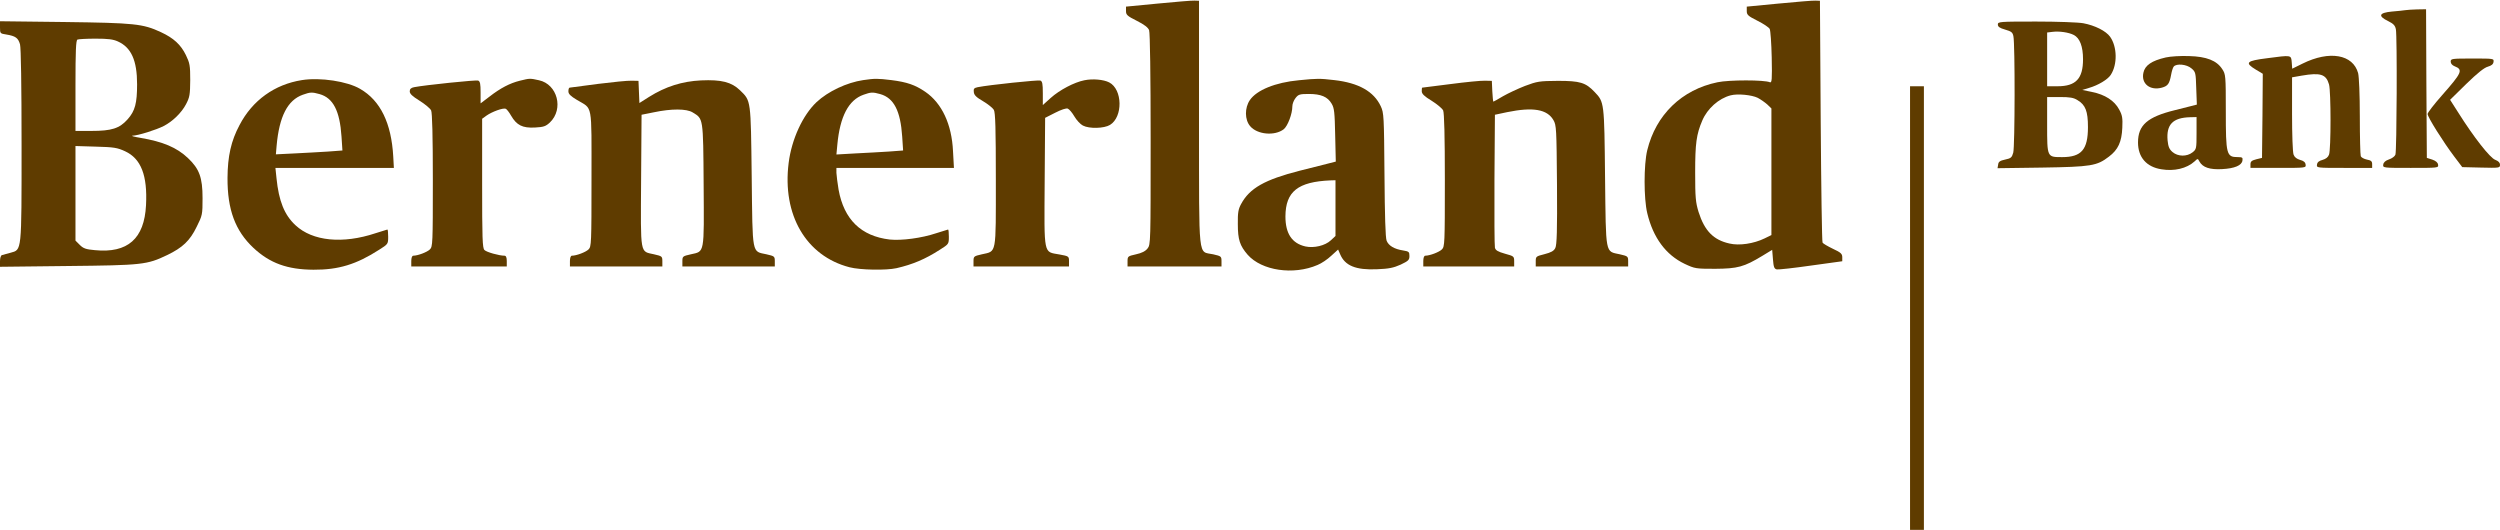
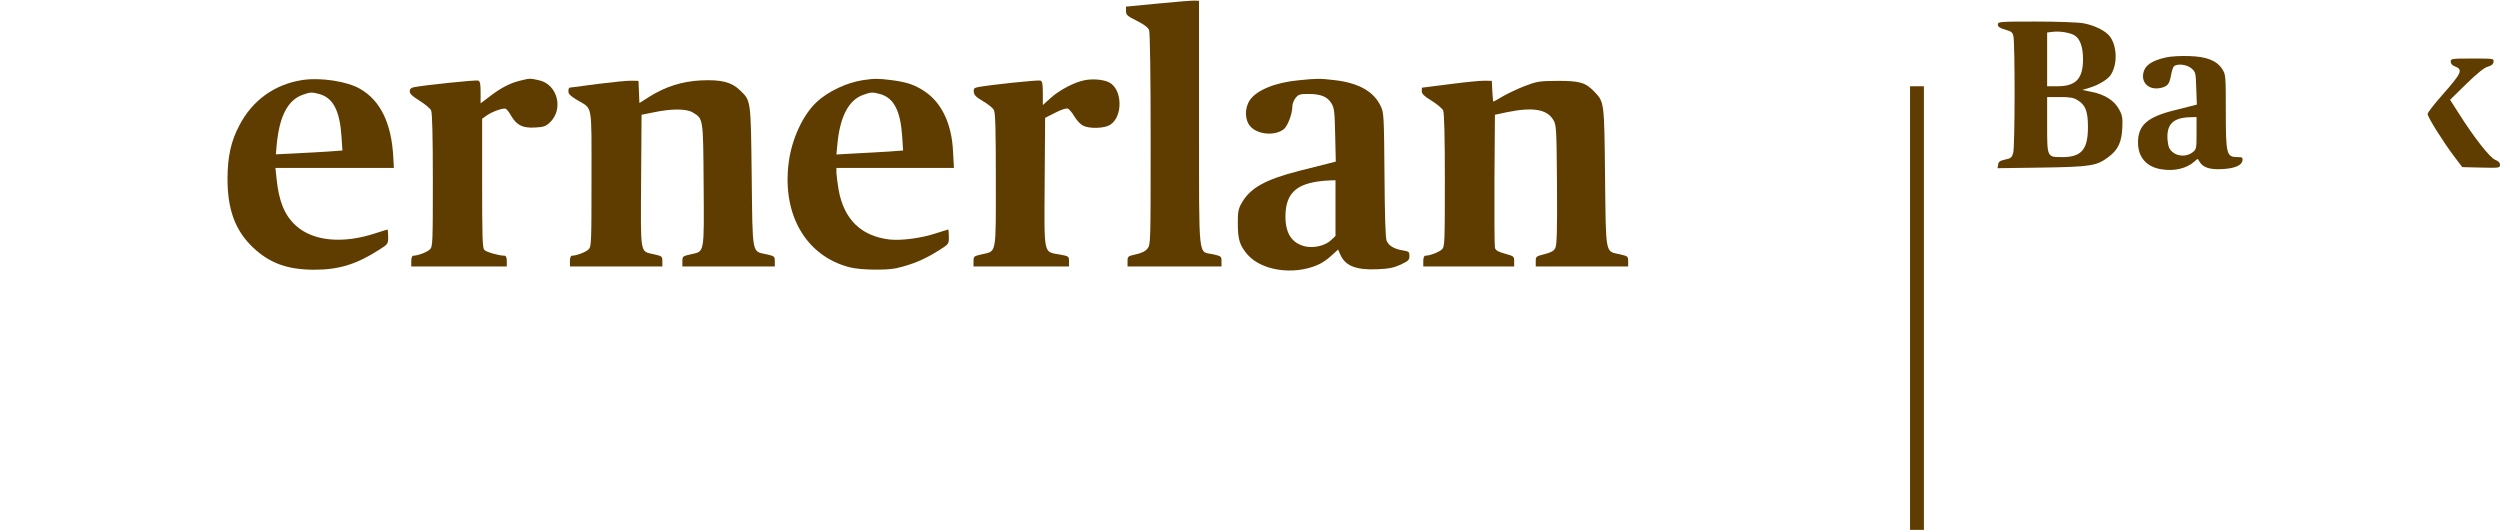
<svg xmlns="http://www.w3.org/2000/svg" version="1.0" width="1623pt" height="344pt" viewBox="0 0 1623 344" preserveAspectRatio="xMidYMid meet">
  <g transform="translate(0,344) scale(0.1,-0.1)" fill="#5f3c00" stroke="none">
    <path d="M7518 3417 l-208 -20 0 -29 c0 -24 8 -32 70 -63 48 -24 74 -44 80                                         -61 6 -15 10 -294 10 -708 0 -670 0 -684 -20 -709 -14 -18 -38 -30 -75 -38                                         -53 -12 -55 -13 -55 -46 l0 -33 305 0 305 0 0 33 c0 33 -2 34 -54 46 -100 22                                         -91 -58 -92 850 l0 796 -30 1 c-16 1 -122 -8 -236 -19z" />
-     <path d="M11548 3417 l-208 -20 0 -29 c0 -24 8 -32 70 -63 38 -19 74 -43 79                                         -53 5 -10 11 -93 13 -185 3 -146 1 -166 -12 -161 -35 16 -265 16 -340 0 -232                                         -48 -400 -211 -456 -441 -23 -94 -23 -314 0 -409 38 -159 121 -271 243 -329                                         66 -31 72 -32 198 -32 146 1 187 12 306 84 l64 39 5 -61 c4 -51 8 -62 25 -66                                         11 -2 111 9 222 25 l203 28 0 26 c0 22 -9 31 -61 55 -33 16 -64 34 -67 40 -4                                         5 -9 361 -12 790 l-5 780 -30 1 c-16 1 -123 -8 -237 -19z m-137 -612 c19 -10                                         46 -29 62 -43 l27 -26 0 -411 0 -411 -45 -22 c-70 -34 -164 -48 -227 -33 -104                                         23 -162 82 -201 205 -19 63 -22 93 -22 256 0 189 8 248 46 337 33 78 107 144                                         184 164 45 12 137 3 176 -16z" />
-     <path d="M15615 3374 c-11 -2 -50 -6 -87 -9 -84 -8 -92 -29 -24 -62 34 -17 45                                         -28 50 -53 9 -46 6 -791 -3 -814 -4 -11 -23 -25 -42 -31 -23 -8 -35 -19 -37                                         -33 -3 -22 -2 -22 178 -22 179 0 181 0 178 21 -2 14 -15 25 -38 33 l-35 11 -3                                         483 -2 482 -58 -1 c-31 -1 -66 -3 -77 -5z" />
-     <path d="M0 3262 c0 -39 1 -40 41 -46 60 -10 77 -22 89 -64 6 -24 10 -259 10                                         -655 0 -701 2 -677 -72 -698 -24 -6 -49 -13 -55 -15 -8 -2 -13 -19 -13 -40 l0                                         -36 438 5 c485 5 516 8 647 71 100 48 148 93 192 184 37 74 38 79 38 186 0                                         134 -21 190 -95 260 -73 69 -162 106 -308 131 -42 7 -65 13 -51 14 35 1 154                                         38 202 63 57 29 116 86 145 142 24 46 26 62 27 156 0 95 -3 110 -28 162 -33                                         68 -80 111 -162 149 -118 55 -172 60 -627 66 l-418 5 0 -40z m765 -91 c87 -39                                         125 -123 125 -278 0 -123 -13 -173 -61 -227 -53 -60 -104 -76 -236 -76 l-103                                         0 0 294 c0 226 3 296 13 299 6 3 59 6 117 6 81 0 114 -4 145 -18z m47 -713                                         c104 -48 146 -157 136 -350 -11 -218 -119 -313 -332 -292 -58 5 -75 11 -98 34                                         l-28 28 0 307 0 307 133 -4 c117 -3 139 -7 189 -30z" />
    <path d="M12970 3281 c0 -15 12 -23 47 -33 41 -12 49 -18 54 -43 11 -50 10                                         -717 -1 -756 -9 -32 -15 -37 -53 -45 -33 -7 -43 -14 -45 -32 l-4 -24 289 4                                         c319 5 356 11 434 71 60 45 83 96 87 187 3 64 0 82 -21 120 -30 56 -91 96                                         -176 113 l-63 13 43 13 c60 17 123 55 142 85 44 67 42 182 -4 247 -27 38 -99                                         74 -174 88 -32 6 -170 11 -307 11 -239 0 -248 -1 -248 -19z m493 -68 c39 -20                                         60 -74 60 -158 0 -125 -46 -175 -165 -175 l-68 0 0 174 0 175 33 4 c45 6 107                                         -3 140 -20z m24 -423 c52 -31 68 -72 68 -175 0 -146 -42 -195 -167 -195 -99 0                                         -98 -3 -98 211 l0 179 83 0 c64 0 89 -4 114 -20z" />
    <path d="M14060 3067 c-91 -21 -135 -51 -145 -99 -16 -71 43 -118 120 -97 39                                         11 49 25 60 84 4 22 11 46 17 53 18 21 84 15 115 -12 27 -23 28 -28 31 -129                                         l4 -106 -39 -10 c-21 -5 -67 -17 -103 -26 -179 -44 -240 -97 -240 -210 0 -96                                         55 -159 152 -174 83 -14 164 5 215 51 21 20 21 20 32 -1 21 -38 67 -53 145                                         -49 83 4 130 24 134 56 3 19 -1 22 -30 22 -74 0 -78 16 -78 298 0 231 -1 240                                         -23 273 -36 56 -102 82 -216 85 -55 2 -120 -2 -151 -9z m200 -491 c0 -101 -1                                         -105 -26 -125 -37 -29 -95 -28 -130 2 -21 18 -28 35 -32 75 -9 103 33 148 146                                         151 l42 1 0 -104z" />
-     <path d="M14718 3062 c-136 -17 -147 -29 -73 -74 l45 -27 -2 -273 -3 -273 -37                                         -9 c-30 -8 -38 -14 -38 -33 l0 -23 181 0 c180 0 180 0 177 22 -2 15 -13 24                                         -36 30 -21 6 -36 17 -42 34 -6 14 -10 133 -10 264 l0 238 63 11 c122 21 158 9                                         177 -57 13 -47 13 -422 0 -456 -6 -17 -21 -28 -42 -34 -23 -6 -34 -15 -36 -30                                         -3 -22 -3 -22 177 -22 l181 0 0 24 c0 19 -7 25 -34 30 -19 4 -37 14 -40 22 -3                                         9 -6 124 -6 257 0 143 -5 258 -11 282 -33 122 -186 149 -361 62 l-67 -33 -3                                         41 c-4 49 -1 48 -160 27z" />
    <path d="M15910 3040 c0 -13 10 -24 25 -30 57 -22 48 -42 -80 -187 -52 -59                                         -95 -114 -95 -123 0 -20 101 -181 172 -275 l53 -70 123 -3 c118 -3 122 -2 122                                         18 0 14 -10 24 -30 32 -34 11 -142 150 -239 304 l-55 86 106 104 c72 70 116                                         105 139 111 24 7 35 16 37 31 3 22 2 22 -137 22 -135 0 -141 -1 -141 -20z" />
    <path d="M1960 2920 c-177 -28 -321 -131 -405 -292 -55 -103 -77 -202 -78                                         -343 -1 -206 50 -343 168 -454 107 -100 221 -141 390 -142 162 -1 278 34 427                                         130 57 36 58 37 58 84 0 26 -2 47 -5 47 -2 0 -37 -11 -77 -24 -213 -71 -409                                         -52 -520 52 -72 67 -108 157 -123 305 l-7 67 384 0 385 0 -4 73 c-12 217 -83                                         364 -215 440 -83 49 -259 76 -378 57z m115 -91 c88 -25 131 -109 142 -275 l6                                         -91 -94 -7 c-52 -3 -149 -9 -216 -12 l-122 -6 5 58 c17 188 71 294 170 329 48                                         17 59 18 109 4z" />
    <path d="M3375 2916 c-65 -16 -126 -48 -197 -103 l-58 -44 0 71 c0 55 -3 72                                         -16 77 -14 5 -344 -29 -416 -43 -20 -4 -28 -12 -28 -27 0 -16 17 -32 64 -61                                         35 -22 69 -50 75 -63 7 -16 11 -166 11 -453 0 -412 -1 -431 -19 -449 -18 -18                                         -79 -41 -108 -41 -8 0 -13 -14 -13 -35 l0 -35 310 0 310 0 0 35 c0 24 -5 35                                         -15 35 -34 0 -117 23 -130 37 -13 12 -15 76 -15 433 l0 419 29 21 c36 25 107                                         51 124 44 6 -2 22 -22 35 -45 36 -62 74 -81 154 -77 58 3 71 8 98 33 91 87 49                                         248 -71 274 -59 13 -59 13 -124 -3z" />
    <path d="M5604 2920 c-107 -16 -228 -73 -303 -143 -90 -85 -162 -242 -181                                         -394 -43 -338 113 -605 395 -678 69 -18 238 -21 305 -6 104 24 186 58 282 120                                         57 36 58 37 58 84 0 26 -2 47 -5 47 -2 0 -37 -11 -77 -24 -95 -32 -226 -49                                         -302 -41 -186 22 -297 130 -332 324 -7 42 -13 91 -14 109 l0 32 381 0 382 0                                         -6 108 c-8 175 -72 312 -180 386 -66 45 -118 63 -220 76 -90 11 -108 11 -183                                         0z m111 -91 c88 -25 131 -109 142 -275 l6 -91 -94 -7 c-52 -3 -149 -9 -216                                         -12 l-123 -7 6 64 c17 183 73 290 170 324 48 17 59 18 109 4z" />
    <path d="M7040 2919 c-66 -13 -161 -63 -219 -115 l-51 -46 0 76 c0 62 -3 78                                         -16 83 -14 5 -332 -28 -407 -43 -23 -5 -28 -10 -25 -32 2 -20 17 -34 60 -59                                         32 -19 63 -44 70 -56 10 -17 13 -124 13 -453 0 -494 6 -463 -91 -485 -52 -12                                         -54 -13 -54 -46 l0 -33 310 0 310 0 0 33 c0 33 -1 34 -62 45 -105 19 -99 -12                                         -96 471 l3 416 65 33 c39 20 72 31 82 27 10 -4 29 -27 43 -51 14 -24 39 -51                                         55 -59 42 -22 138 -19 176 4 85 52 82 231 -5 276 -37 19 -108 25 -161 14z" />
    <path d="M8432 2919 c-152 -14 -274 -64 -318 -129 -34 -50 -34 -127 2 -169 46                                         -55 160 -65 218 -20 26 21 56 100 56 149 0 15 9 39 21 54 18 23 27 26 86 26                                         78 0 122 -18 148 -63 17 -28 20 -55 23 -204 l4 -172 -39 -10 c-21 -5 -108 -28                                         -194 -49 -228 -58 -327 -114 -382 -217 -18 -33 -22 -56 -21 -130 0 -101 13                                         -140 64 -199 91 -103 297 -134 454 -66 25 10 65 37 89 60 l44 40 13 -30 c31                                         -75 102 -104 239 -98 77 3 107 9 154 30 50 24 57 30 57 56 0 27 -4 30 -41 36                                         -58 9 -94 31 -107 63 -8 19 -12 164 -14 428 -3 382 -4 402 -24 445 -45 96                                         -143 152 -302 170 -96 11 -110 11 -230 -1z m238 -830 l0 -181 -30 -28 c-37                                         -35 -110 -52 -165 -40 -88 20 -130 84 -130 195 1 162 81 225 293 234 l32 1 0                                         -181z" />
    <path d="M3880 2895 c-96 -13 -178 -24 -182 -24 -5 -1 -8 -11 -8 -24 0 -17 14                                         -31 56 -56 103 -62 94 -11 94 -511 0 -422 -1 -441 -19 -459 -18 -18 -79 -41                                         -108 -41 -8 0 -13 -14 -13 -35 l0 -35 300 0 300 0 0 33 c0 33 -2 34 -54 46                                         -92 21 -87 -11 -84 477 l3 429 80 16 c114 24 212 24 252 -1 69 -42 68 -31 71                                         -468 3 -454 7 -433 -83 -453 -53 -12 -55 -13 -55 -46 l0 -33 300 0 300 0 0 33                                         c0 33 -2 34 -54 46 -96 21 -90 -11 -96 505 -6 502 -4 490 -76 560 -55 53 -120                                         70 -253 64 -123 -6 -230 -40 -337 -107 l-63 -40 -3 72 -3 72 -45 1 c-25 1                                         -124 -9 -220 -21z" />
    <path d="M9415 2894 c-99 -12 -181 -23 -182 -23 -2 -1 -3 -11 -3 -23 0 -17 16                                         -33 64 -62 35 -22 69 -50 75 -63 7 -16 11 -166 11 -453 0 -412 -1 -431 -19                                         -449 -18 -18 -79 -41 -108 -41 -8 0 -13 -14 -13 -35 l0 -35 295 0 295 0 0 33                                         c0 33 -2 34 -60 50 -46 13 -61 22 -65 39 -3 13 -4 212 -3 443 l3 420 80 17                                         c167 34 259 19 300 -52 19 -33 20 -54 23 -420 2 -297 -1 -391 -11 -410 -9 -19                                         -27 -29 -70 -40 -55 -14 -57 -15 -57 -47 l0 -33 300 0 300 0 0 33 c0 33 -2 34                                         -54 46 -96 21 -90 -10 -96 500 -5 489 -5 488 -68 554 -58 61 -94 72 -237 72                                         -122 -1 -135 -3 -215 -33 -46 -18 -110 -48 -143 -67 -32 -19 -60 -35 -62 -35                                         -2 0 -5 30 -7 68 l-3 67 -45 1 c-25 1 -126 -9 -225 -22z" />
    <path d="M12400 1440 l0 -1440 45 0 45 0 0 1440 0 1440 -45 0 -45 0 0 -1440z" />
  </g>
</svg>